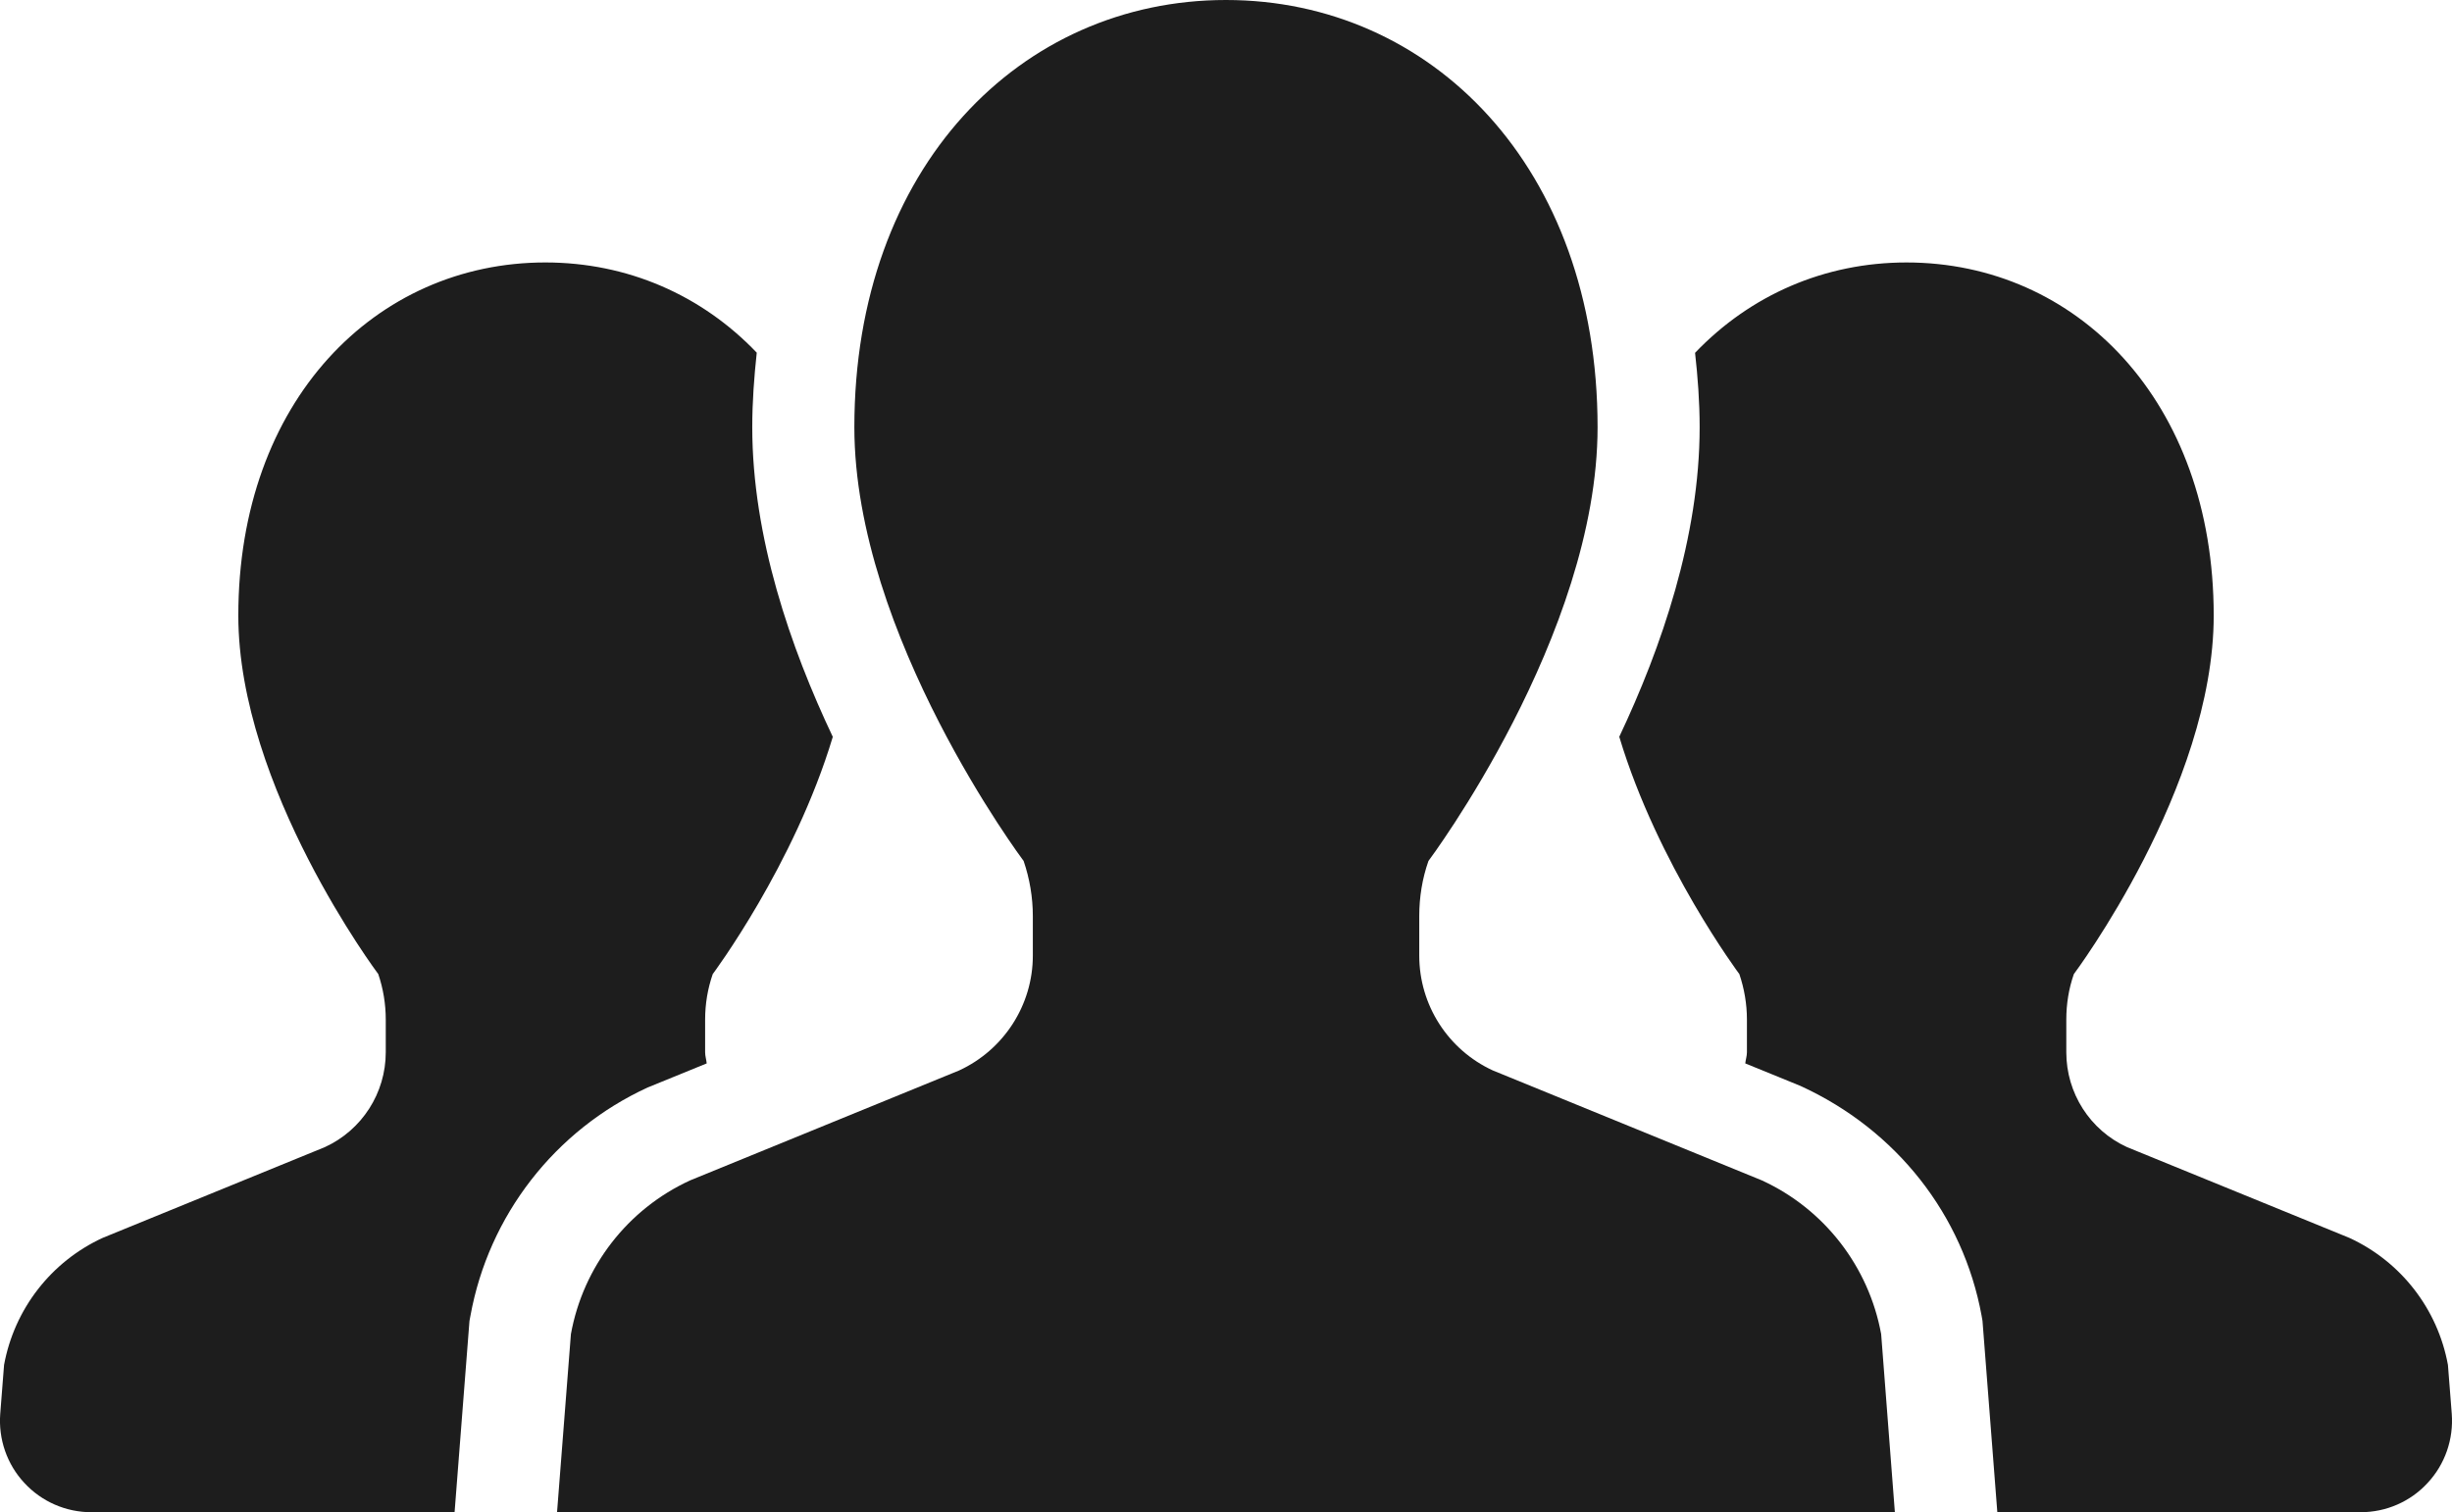
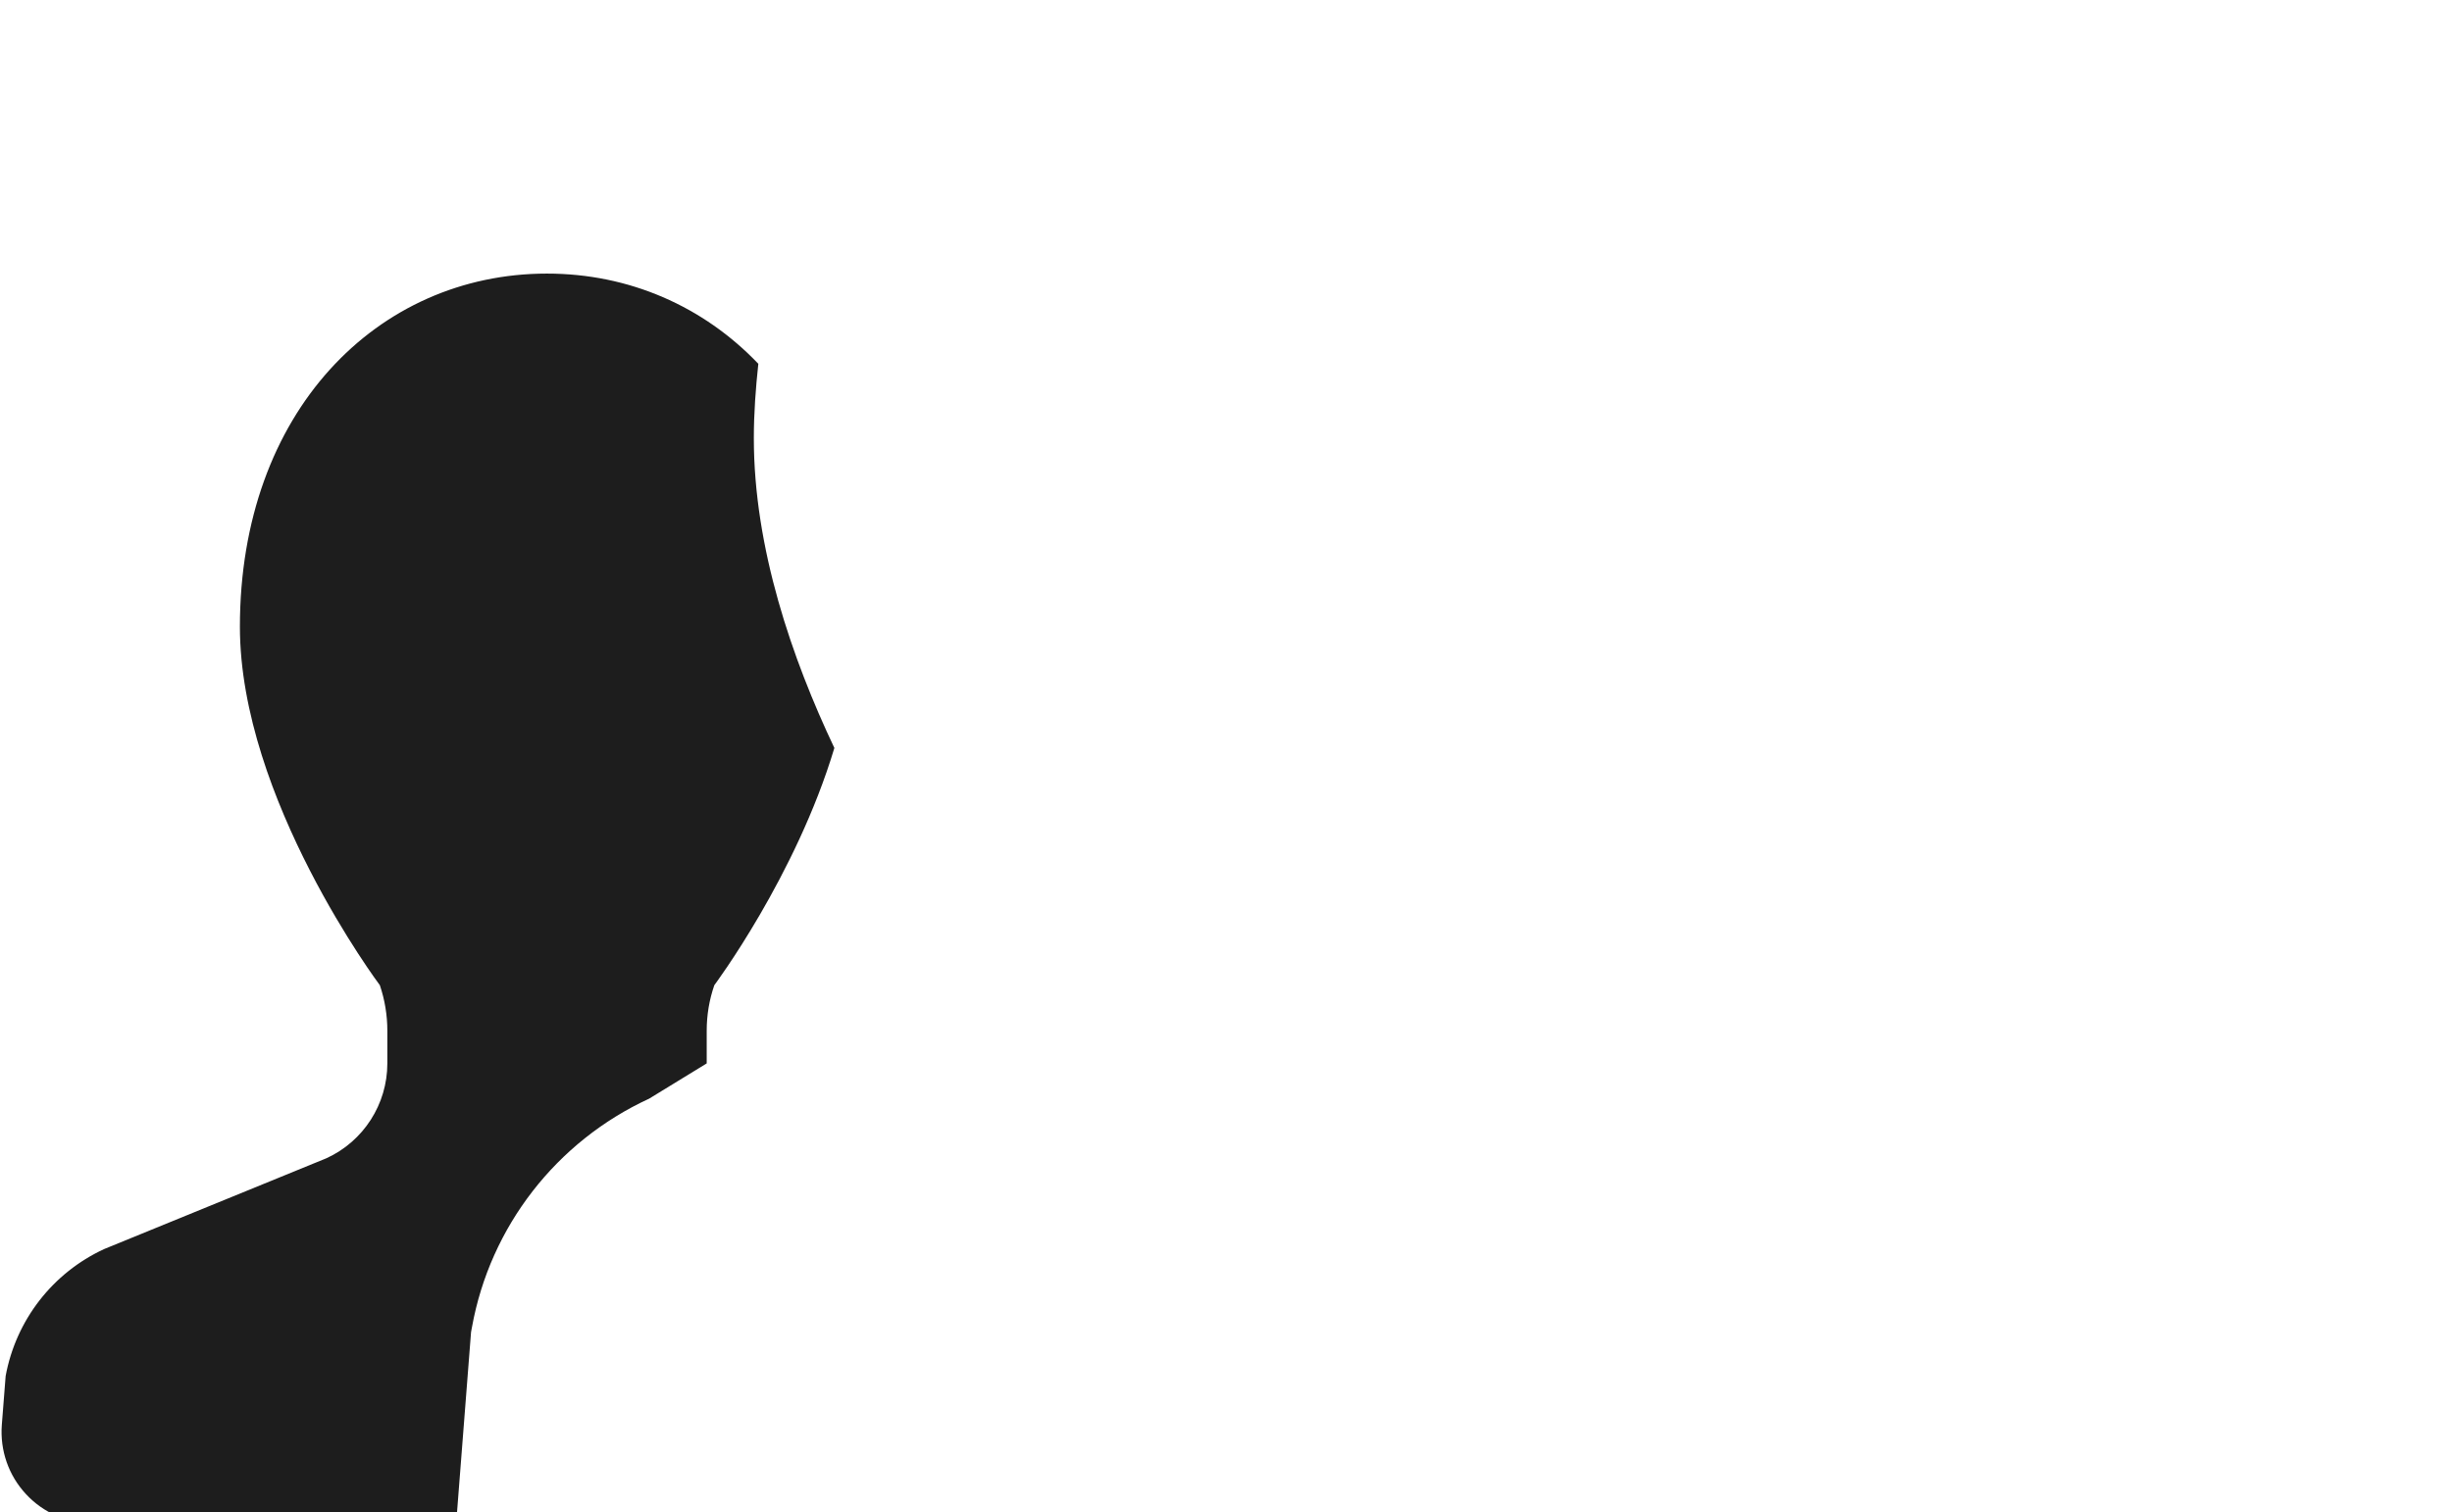
<svg xmlns="http://www.w3.org/2000/svg" version="1.1" id="レイヤー_1" x="0px" y="0px" width="80.839px" height="49.868px" viewBox="0 0 80.839 49.868" style="enable-background:new 0 0 80.839 49.868;" xml:space="preserve">
  <style type="text/css">

	.st0{fill:#1D1D1D;}

</style>
  <g>
-     <path class="st0" d="M23.299,35.068c-0.012-0.125-0.052-0.242-0.052-0.367v-1.079c0-0.513,0.084-1.019,0.251-1.5   c0,0,2.688-3.597,3.958-7.823c-1.391-2.936-2.655-6.589-2.655-10.211c0-0.841,0.062-1.656,0.148-2.458   c-1.813-1.899-4.263-2.975-6.969-2.975c-5.589,0-10.123,4.559-10.123,11.645c0,5.669,4.614,11.822,4.614,11.822   c0.163,0.481,0.247,0.987,0.247,1.5v1.079c0,1.344-0.785,2.568-2.008,3.128l-7.325,2.993c-1.702,0.784-2.913,2.349-3.251,4.189   l-0.126,1.611c-0.064,0.838,0.222,1.666,0.794,2.28c0.57,0.619,1.372,0.967,2.213,0.967h11.972l0.491-6.308l0.032-0.17   c0.599-3.308,2.785-6.121,5.839-7.527L23.299,35.068z" />
-     <path class="st0" d="M80.705,45.011c-0.336-1.84-1.547-3.405-3.249-4.189l-7.33-2.993c-1.224-0.56-2.003-1.784-2.003-3.128v-1.079   c0-0.513,0.081-1.019,0.249-1.5c0,0,4.611-6.153,4.611-11.822c0-7.085-4.532-11.645-10.129-11.645c-2.702,0-5.151,1.076-6.97,2.98   c0.089,0.799,0.151,1.611,0.151,2.453c0,3.619-1.261,7.272-2.65,10.208c1.268,4.226,3.959,7.826,3.959,7.826   c0.163,0.481,0.25,0.987,0.25,1.5v1.079c0,0.125-0.042,0.242-0.055,0.367l1.815,0.74c3.183,1.456,5.368,4.268,5.976,7.576   l0.03,0.173l0.489,6.311h11.977c0.842,0,1.643-0.348,2.211-0.967c0.572-0.614,0.858-1.441,0.794-2.28L80.705,45.011z" />
-     <path class="st0" d="M58.082,38.924l-8.866-3.624c-1.48-0.682-2.425-2.162-2.425-3.785v-1.308c0-0.617,0.098-1.231,0.303-1.815   c0,0,5.576-7.441,5.576-14.304C52.67,5.513,47.186,0,40.418,0c-6.764,0-12.251,5.514-12.251,14.089   c0,6.863,5.581,14.304,5.581,14.304c0.199,0.584,0.303,1.199,0.303,1.815v1.308c0,1.623-0.953,3.103-2.43,3.785l-8.866,3.624   c-2.06,0.945-3.528,2.839-3.933,5.07l-0.457,5.874h22.053h22.053l-0.452-5.874C61.61,41.764,60.142,39.869,58.082,38.924z" />
+     <path class="st0" d="M23.299,35.068v-1.079c0-0.513,0.084-1.019,0.251-1.5   c0,0,2.688-3.597,3.958-7.823c-1.391-2.936-2.655-6.589-2.655-10.211c0-0.841,0.062-1.656,0.148-2.458   c-1.813-1.899-4.263-2.975-6.969-2.975c-5.589,0-10.123,4.559-10.123,11.645c0,5.669,4.614,11.822,4.614,11.822   c0.163,0.481,0.247,0.987,0.247,1.5v1.079c0,1.344-0.785,2.568-2.008,3.128l-7.325,2.993c-1.702,0.784-2.913,2.349-3.251,4.189   l-0.126,1.611c-0.064,0.838,0.222,1.666,0.794,2.28c0.57,0.619,1.372,0.967,2.213,0.967h11.972l0.491-6.308l0.032-0.17   c0.599-3.308,2.785-6.121,5.839-7.527L23.299,35.068z" />
  </g>
</svg>